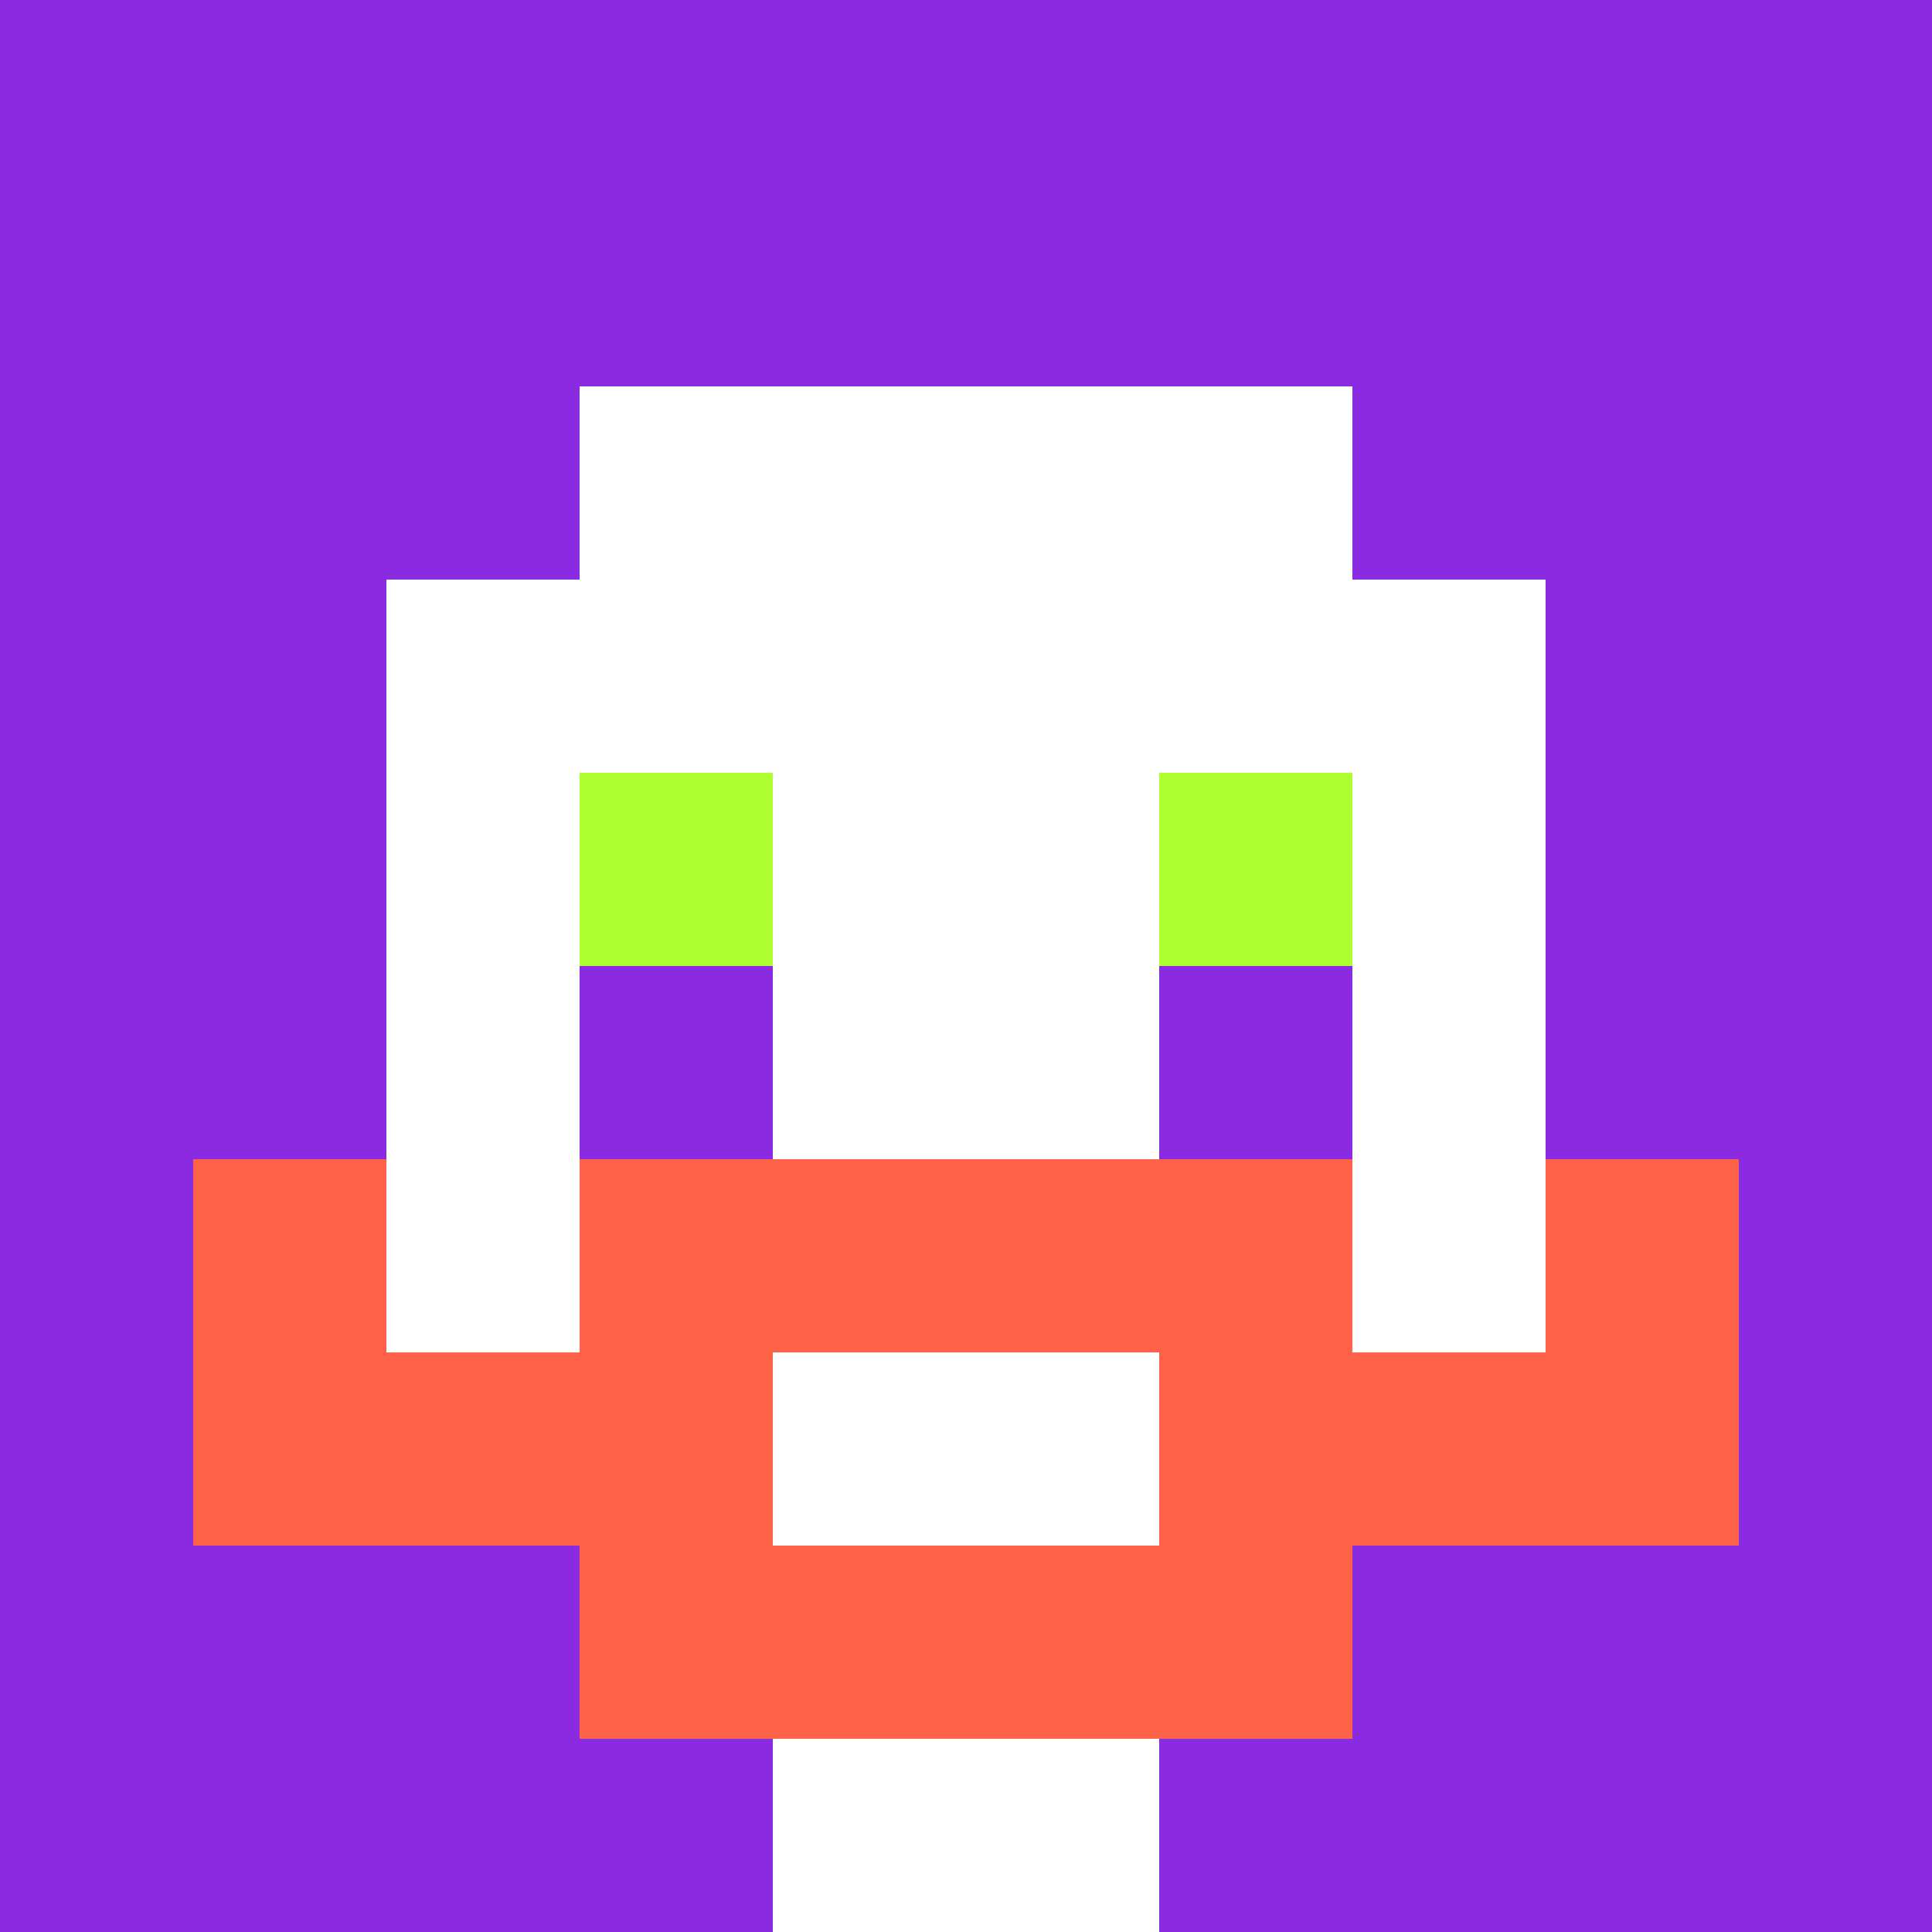
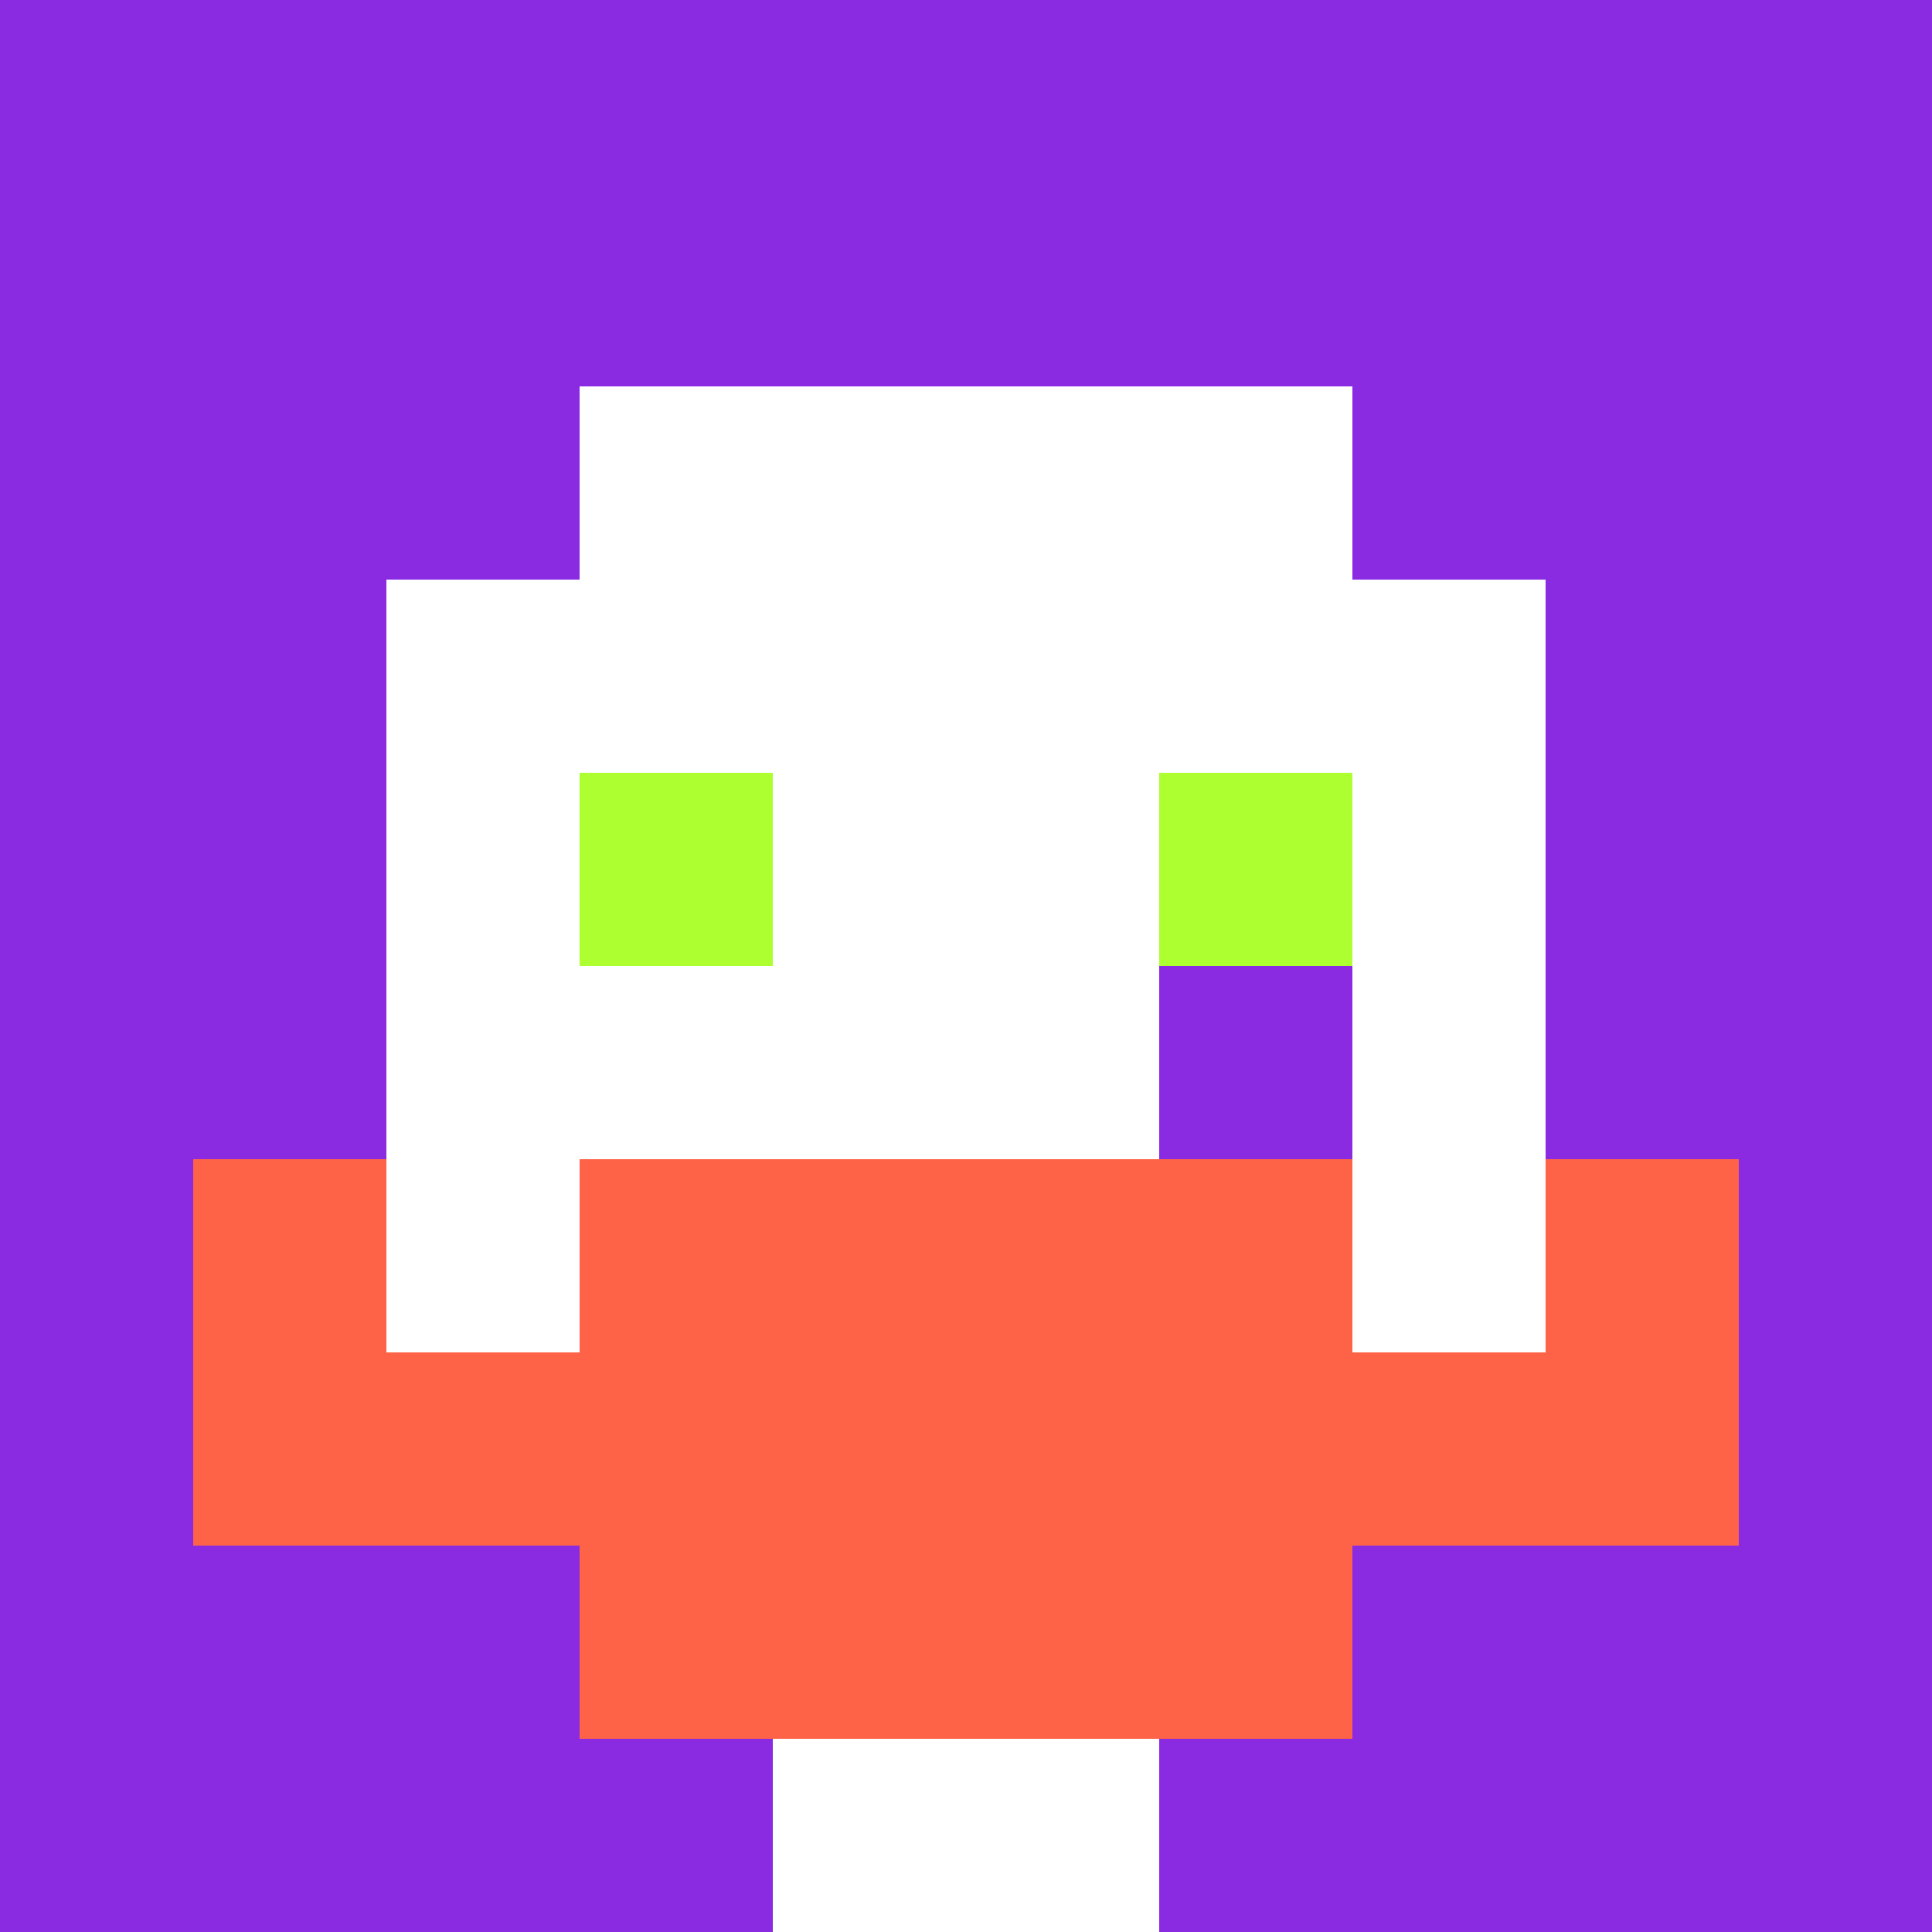
<svg xmlns="http://www.w3.org/2000/svg" version="1.1" width="600" height="600" viewBox="0 0 966 966">
  <title>'goose-pfp-classic' by Dmitri Cherniak</title>
  <desc>The Goose Is Loose</desc>
  <rect width="100%" height="100%" fill="#7272cc" />
  <g>
    <g id="0-0">
      <rect x="0" y="0" height="966" width="966" fill="#8A2BE2" />
      <g>
        <rect id="0-0-3-2-4-7" x="289.8" y="193.2" width="386.4" height="676.2" fill="#FFFFFF" />
        <rect id="0-0-2-3-6-5" x="193.2" y="289.8" width="579.6" height="483" fill="#FFFFFF" />
        <rect id="0-0-4-8-2-2" x="386.4" y="772.8" width="193.2" height="193.2" fill="#FFFFFF" />
        <rect id="0-0-1-6-8-1" x="96.6" y="579.6" width="772.8" height="96.6" fill="#FFFFFF" />
        <rect id="0-0-1-7-8-1" x="96.6" y="676.2" width="772.8" height="96.6" fill="#FF6347" />
        <rect id="0-0-3-6-4-3" x="289.8" y="579.6" width="386.4" height="289.8" fill="#FF6347" />
-         <rect id="0-0-4-7-2-1" x="386.4" y="676.2" width="193.2" height="96.6" fill="#FFFFFF" />
        <rect id="0-0-1-6-1-2" x="96.6" y="579.6" width="96.6" height="193.2" fill="#FF6347" />
        <rect id="0-0-8-6-1-2" x="772.8" y="579.6" width="96.6" height="193.2" fill="#FF6347" />
        <rect id="0-0-3-4-1-1" x="289.8" y="386.4" width="96.6" height="96.6" fill="#ADFF2F" />
        <rect id="0-0-6-4-1-1" x="579.6" y="386.4" width="96.6" height="96.6" fill="#ADFF2F" />
-         <rect id="0-0-3-5-1-1" x="289.8" y="483" width="96.6" height="96.6" fill="#8A2BE2" />
        <rect id="0-0-6-5-1-1" x="579.6" y="483" width="96.6" height="96.6" fill="#8A2BE2" />
      </g>
    </g>
  </g>
</svg>